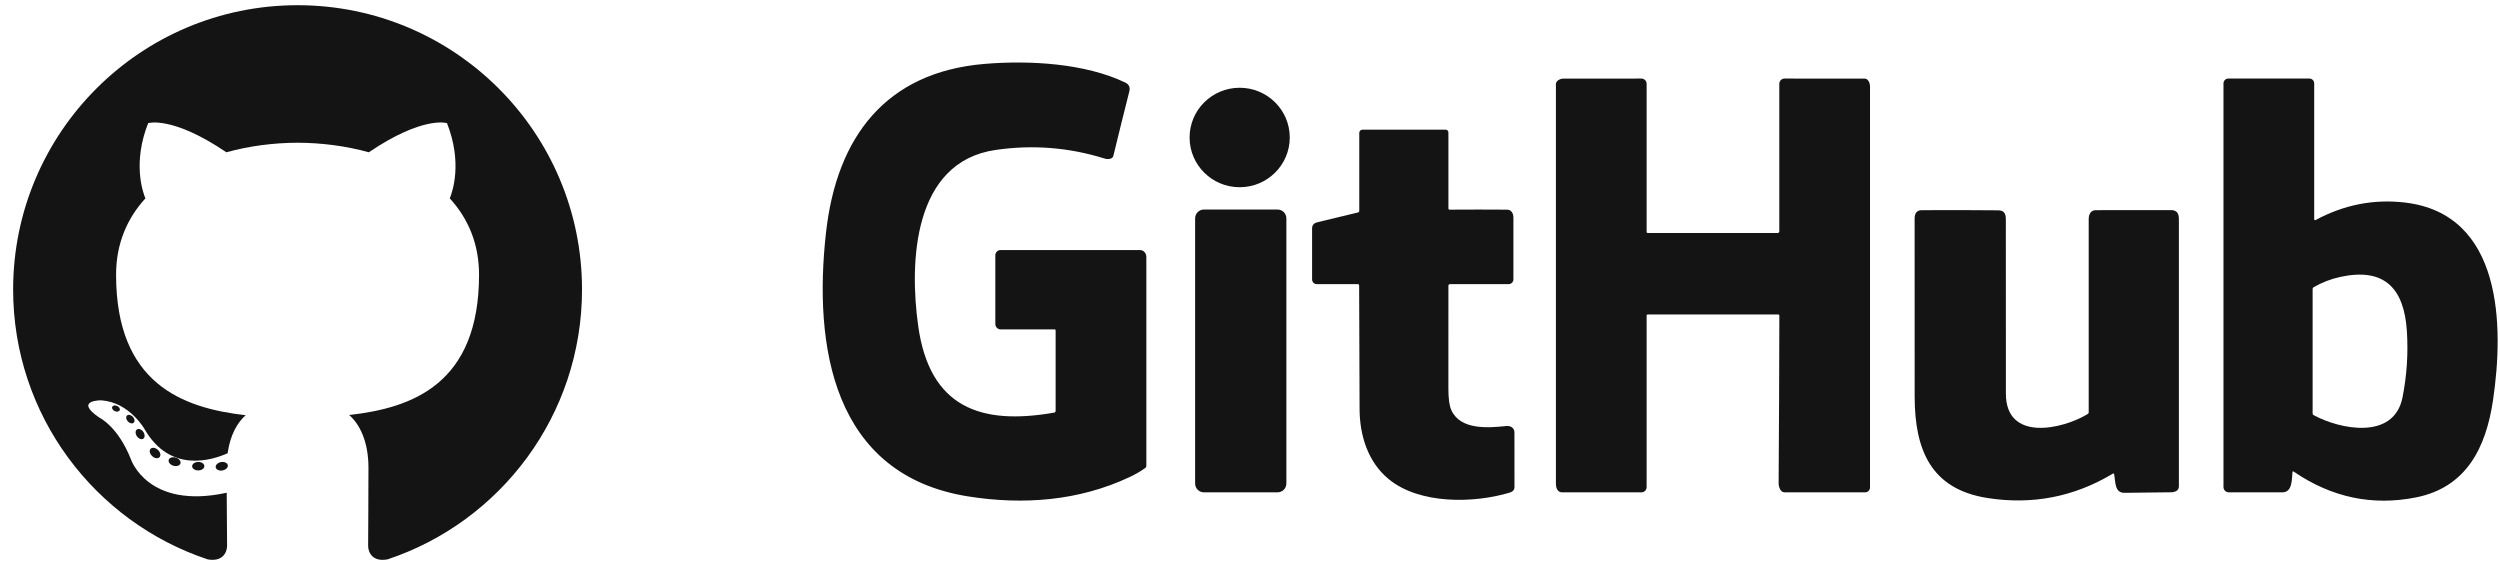
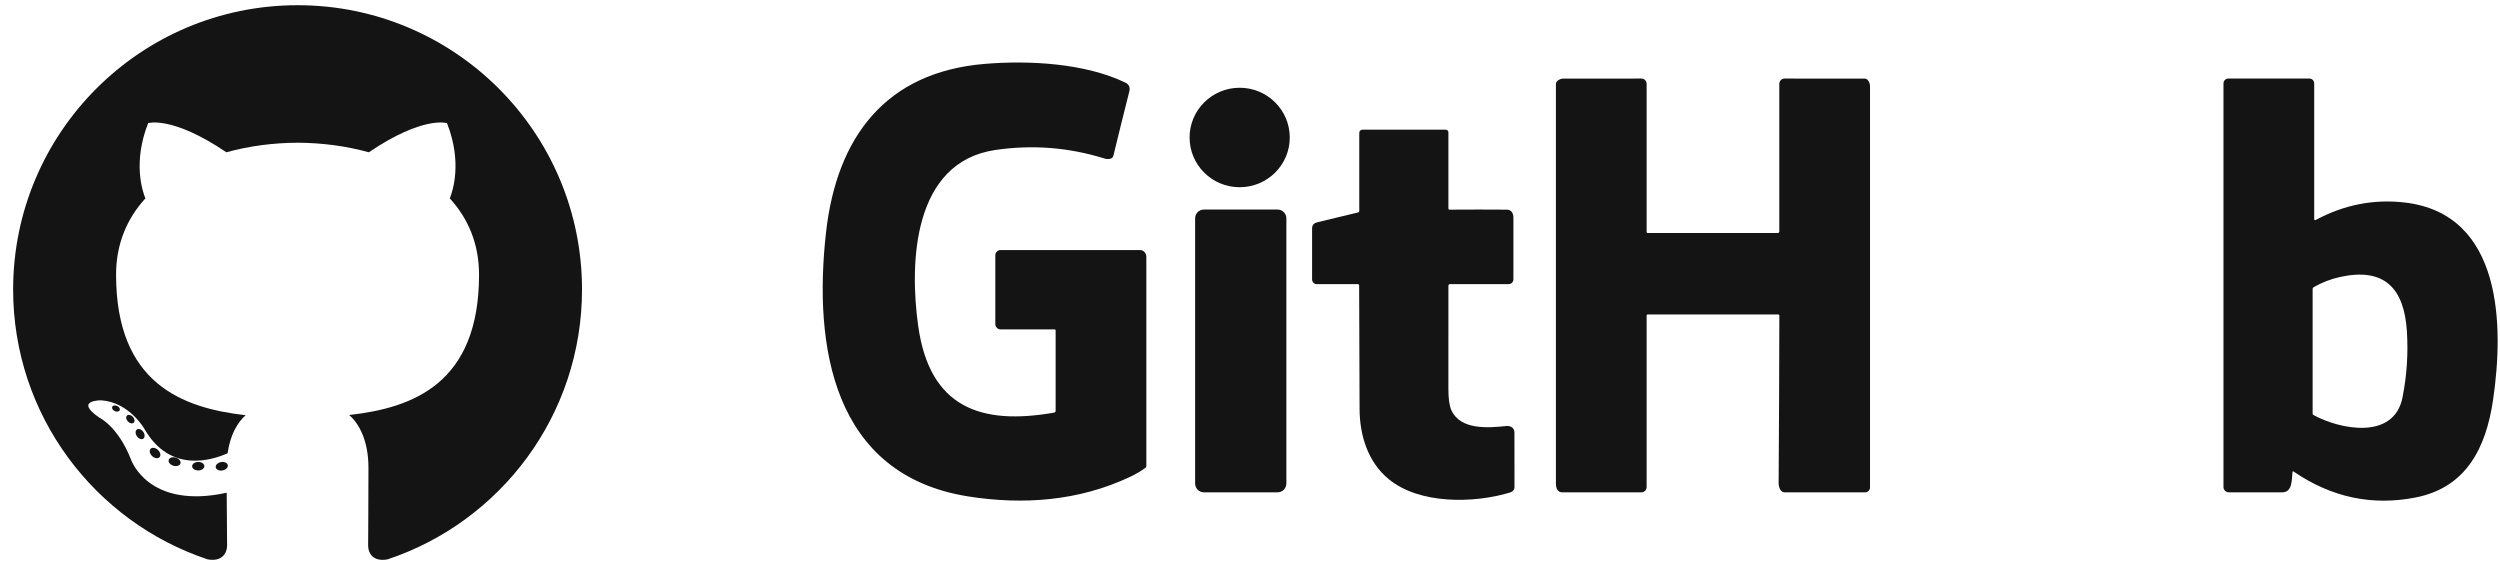
<svg xmlns="http://www.w3.org/2000/svg" width="146" height="33" viewBox="0 0 146 33" fill="none">
  <g id="github">
    <g id="Frame 1894901909">
      <g id="Group 1894897861">
        <path id="Vector" d="M17.379 0.304C8.206 0.304 0.767 7.739 0.767 16.91C0.767 24.247 5.527 30.471 12.127 32.667C12.957 32.821 13.262 32.307 13.262 31.868C13.262 31.472 13.247 30.164 13.24 28.776C8.618 29.781 7.643 26.817 7.643 26.817C6.888 24.898 5.799 24.387 5.799 24.387C4.292 23.357 5.912 23.378 5.912 23.378C7.581 23.495 8.459 25.089 8.459 25.089C9.94 27.628 12.345 26.894 13.293 26.47C13.442 25.396 13.872 24.664 14.347 24.249C10.658 23.829 6.779 22.405 6.779 16.043C6.779 14.23 7.428 12.748 8.491 11.585C8.318 11.167 7.75 9.478 8.652 7.191C8.652 7.191 10.047 6.745 13.221 8.893C14.546 8.525 15.967 8.341 17.379 8.335C18.791 8.341 20.213 8.525 21.54 8.893C24.711 6.745 26.104 7.191 26.104 7.191C27.008 9.478 26.439 11.167 26.267 11.585C27.332 12.748 27.976 14.23 27.976 16.043C27.976 22.42 24.09 23.825 20.391 24.236C20.987 24.751 21.518 25.762 21.518 27.311C21.518 29.533 21.499 31.321 21.499 31.868C21.499 32.31 21.798 32.828 22.64 32.665C29.236 30.466 33.99 24.244 33.99 16.91C33.99 7.739 26.553 0.304 17.379 0.304Z" fill="#141415" />
        <path id="Vector_2" d="M6.989 23.959C6.952 24.041 6.822 24.066 6.704 24.01C6.584 23.956 6.516 23.843 6.555 23.76C6.591 23.675 6.721 23.652 6.841 23.709C6.962 23.763 7.031 23.876 6.989 23.959ZM7.806 24.688C7.727 24.761 7.572 24.727 7.467 24.611C7.358 24.495 7.338 24.341 7.418 24.266C7.5 24.193 7.65 24.227 7.759 24.343C7.868 24.46 7.889 24.614 7.806 24.688M8.367 25.62C8.265 25.691 8.098 25.625 7.995 25.477C7.894 25.329 7.894 25.152 7.998 25.081C8.101 25.01 8.265 25.074 8.369 25.221C8.471 25.371 8.471 25.548 8.367 25.62M9.315 26.7C9.223 26.801 9.03 26.774 8.888 26.637C8.742 26.503 8.702 26.313 8.793 26.212C8.885 26.112 9.08 26.14 9.223 26.276C9.368 26.41 9.412 26.601 9.315 26.7ZM10.54 27.065C10.5 27.195 10.313 27.254 10.125 27.199C9.937 27.142 9.814 26.99 9.852 26.858C9.891 26.727 10.079 26.666 10.268 26.725C10.456 26.782 10.579 26.933 10.54 27.065ZM11.934 27.22C11.939 27.357 11.779 27.47 11.582 27.473C11.383 27.477 11.223 27.366 11.22 27.232C11.22 27.093 11.376 26.981 11.575 26.977C11.772 26.974 11.934 27.084 11.934 27.22ZM13.304 27.167C13.328 27.301 13.19 27.438 12.994 27.474C12.802 27.51 12.623 27.427 12.598 27.295C12.574 27.158 12.714 27.021 12.907 26.985C13.103 26.951 13.279 27.031 13.304 27.167Z" fill="#141415" />
      </g>
      <g id="64433 1" clip-path="url(#clip0_109_1052)">
        <path id="Vector_3" d="M61.587 19.237H58.437C58.355 19.237 58.276 19.204 58.218 19.145C58.16 19.085 58.127 19.006 58.127 18.922V14.911C58.127 14.829 58.159 14.751 58.215 14.693C58.272 14.635 58.349 14.603 58.429 14.603H66.579C66.789 14.603 66.947 14.787 66.947 15.01V27.215C66.947 27.259 66.929 27.295 66.894 27.322C66.635 27.513 66.328 27.692 65.973 27.859C63 29.257 59.755 29.5 56.543 28.991C48.611 27.731 47.498 20.197 48.239 13.578C48.865 7.98 51.742 4.22 57.478 3.734C60.125 3.509 63.371 3.698 65.711 4.819C65.933 4.925 66.013 5.098 65.952 5.339C65.635 6.591 65.325 7.844 65.021 9.098C64.97 9.308 64.693 9.316 64.503 9.257C62.424 8.608 60.303 8.441 58.139 8.757C53.305 9.461 53.102 15.348 53.625 19.05C54.296 23.815 57.29 24.846 61.567 24.096C61.59 24.092 61.611 24.08 61.626 24.061C61.641 24.043 61.649 24.02 61.649 23.996V19.299C61.649 19.258 61.628 19.237 61.587 19.237ZM103.849 18.366H96.224C96.208 18.366 96.192 18.372 96.181 18.384C96.17 18.396 96.163 18.412 96.163 18.428V28.445C96.163 28.485 96.155 28.526 96.14 28.563C96.125 28.601 96.103 28.634 96.075 28.663C96.046 28.692 96.013 28.715 95.976 28.73C95.94 28.745 95.9 28.753 95.861 28.753C94.314 28.754 92.771 28.754 91.233 28.753C90.957 28.753 90.865 28.497 90.865 28.242C90.864 20.464 90.864 12.685 90.865 4.907C90.865 4.727 91.105 4.591 91.289 4.591C92.809 4.588 94.333 4.588 95.861 4.588C95.941 4.589 96.018 4.621 96.075 4.679C96.131 4.737 96.163 4.815 96.163 4.897V13.545C96.163 13.562 96.17 13.578 96.181 13.589C96.192 13.601 96.208 13.608 96.224 13.608H103.819C103.844 13.608 103.867 13.598 103.884 13.58C103.902 13.563 103.911 13.539 103.911 13.514V4.897C103.911 4.815 103.943 4.737 104 4.679C104.056 4.621 104.133 4.589 104.214 4.588C105.781 4.588 107.344 4.588 108.903 4.59C109.098 4.59 109.209 4.851 109.209 5.046V28.465C109.209 28.541 109.18 28.614 109.126 28.668C109.073 28.722 109.001 28.752 108.926 28.752C107.357 28.755 105.787 28.755 104.217 28.752C103.975 28.752 103.871 28.439 103.872 28.21C103.894 24.951 103.908 21.691 103.914 18.432C103.914 18.388 103.892 18.366 103.849 18.366ZM133.88 27.577C133.836 27.987 133.885 28.748 133.298 28.751C132.252 28.756 131.204 28.756 130.153 28.751C130.073 28.751 129.996 28.718 129.939 28.66C129.882 28.602 129.851 28.524 129.851 28.442V4.872C129.851 4.797 129.88 4.725 129.932 4.672C129.985 4.618 130.056 4.588 130.13 4.588H134.873C134.946 4.588 135.016 4.618 135.068 4.67C135.12 4.723 135.149 4.794 135.149 4.868V12.799C135.149 12.809 135.151 12.819 135.156 12.828C135.161 12.836 135.168 12.844 135.176 12.849C135.184 12.854 135.194 12.857 135.204 12.857C135.214 12.857 135.223 12.855 135.232 12.85C136.887 11.958 138.623 11.617 140.438 11.827C146.165 12.493 146.234 19.051 145.592 23.374C145.183 26.132 144.046 28.457 141.102 29.047C138.551 29.557 136.168 29.055 133.953 27.542C133.91 27.512 133.885 27.524 133.88 27.577ZM135.11 24.24C136.647 25.08 139.806 25.722 140.306 23.211C140.559 21.938 140.645 20.652 140.563 19.352C140.403 16.807 139.228 15.612 136.66 16.175C136.121 16.293 135.604 16.493 135.112 16.776C135.075 16.797 135.057 16.829 135.057 16.872V24.149C135.057 24.19 135.074 24.22 135.11 24.24Z" fill="#141415" />
        <path id="Vector_4" d="M72.402 10.934C74.017 10.931 75.325 9.629 75.322 8.024C75.319 6.42 74.007 5.122 72.392 5.125C70.776 5.128 69.469 6.43 69.472 8.035C69.474 9.639 70.786 10.937 72.402 10.934Z" fill="#141415" />
        <path id="Vector_5" d="M79.29 16.593H76.897C76.825 16.593 76.756 16.564 76.705 16.512C76.654 16.461 76.626 16.39 76.626 16.317C76.623 15.32 76.623 14.328 76.626 13.339C76.627 13.131 76.747 13.023 76.929 12.981C77.727 12.791 78.523 12.599 79.318 12.405C79.336 12.4 79.352 12.39 79.363 12.376C79.374 12.361 79.38 12.344 79.381 12.325V7.761C79.381 7.711 79.4 7.664 79.434 7.629C79.469 7.594 79.516 7.574 79.564 7.574H84.43C84.472 7.574 84.511 7.591 84.541 7.621C84.57 7.651 84.587 7.691 84.587 7.733V12.176C84.587 12.185 84.589 12.194 84.592 12.202C84.596 12.211 84.601 12.218 84.607 12.225C84.613 12.231 84.621 12.236 84.629 12.239C84.638 12.243 84.647 12.244 84.656 12.244C85.778 12.236 86.896 12.236 88.01 12.244C88.267 12.247 88.383 12.461 88.383 12.712C88.386 13.91 88.386 15.112 88.383 16.316C88.383 16.39 88.354 16.46 88.302 16.512C88.251 16.564 88.181 16.593 88.109 16.593H84.676C84.653 16.593 84.63 16.603 84.613 16.62C84.596 16.637 84.587 16.66 84.587 16.684C84.588 18.686 84.587 20.692 84.586 22.7C84.585 23.283 84.644 23.703 84.762 23.959C85.296 25.12 86.898 24.992 87.965 24.88C88.216 24.854 88.442 24.985 88.443 25.257C88.446 26.318 88.447 27.38 88.446 28.443C88.445 28.604 88.355 28.711 88.175 28.766C86.067 29.403 82.899 29.46 81.1 27.982C79.896 26.991 79.403 25.446 79.399 23.871C79.392 21.473 79.383 19.076 79.374 16.678C79.374 16.622 79.346 16.593 79.29 16.593Z" fill="#141415" />
        <path id="Vector_6" d="M74.615 12.238H70.303C70.023 12.238 69.795 12.469 69.795 12.754V28.235C69.795 28.52 70.023 28.751 70.303 28.751H74.615C74.896 28.751 75.124 28.52 75.124 28.235V12.754C75.124 12.469 74.896 12.238 74.615 12.238Z" fill="#141415" />
-         <path id="Vector_7" d="M123.385 27.664C121.129 29.018 118.695 29.492 116.08 29.086C112.775 28.573 111.821 26.293 111.816 23.158C111.81 19.689 111.81 16.22 111.814 12.752C111.815 12.474 111.936 12.278 112.218 12.275C113.713 12.266 115.209 12.269 116.704 12.283C117.036 12.287 117.141 12.476 117.141 12.798C117.14 16.196 117.14 19.594 117.144 22.993C117.146 25.831 120.477 25.065 121.927 24.176C121.962 24.154 121.98 24.123 121.98 24.081C121.981 20.317 121.981 16.553 121.98 12.79C121.98 12.518 122.105 12.275 122.385 12.274C123.853 12.268 125.32 12.267 126.787 12.27C127.136 12.272 127.247 12.468 127.247 12.805V28.412C127.247 28.657 127.012 28.745 126.791 28.749C125.882 28.764 124.972 28.774 124.062 28.781C123.479 28.786 123.549 28.107 123.466 27.7C123.455 27.65 123.428 27.638 123.385 27.664Z" fill="#141415" />
      </g>
    </g>
  </g>
  <defs>
    <clipPath id="clip0_109_1052">
      <rect width="98" height="26" fill="white" transform="translate(47.99 3.5)" />
    </clipPath>
  </defs>
</svg>